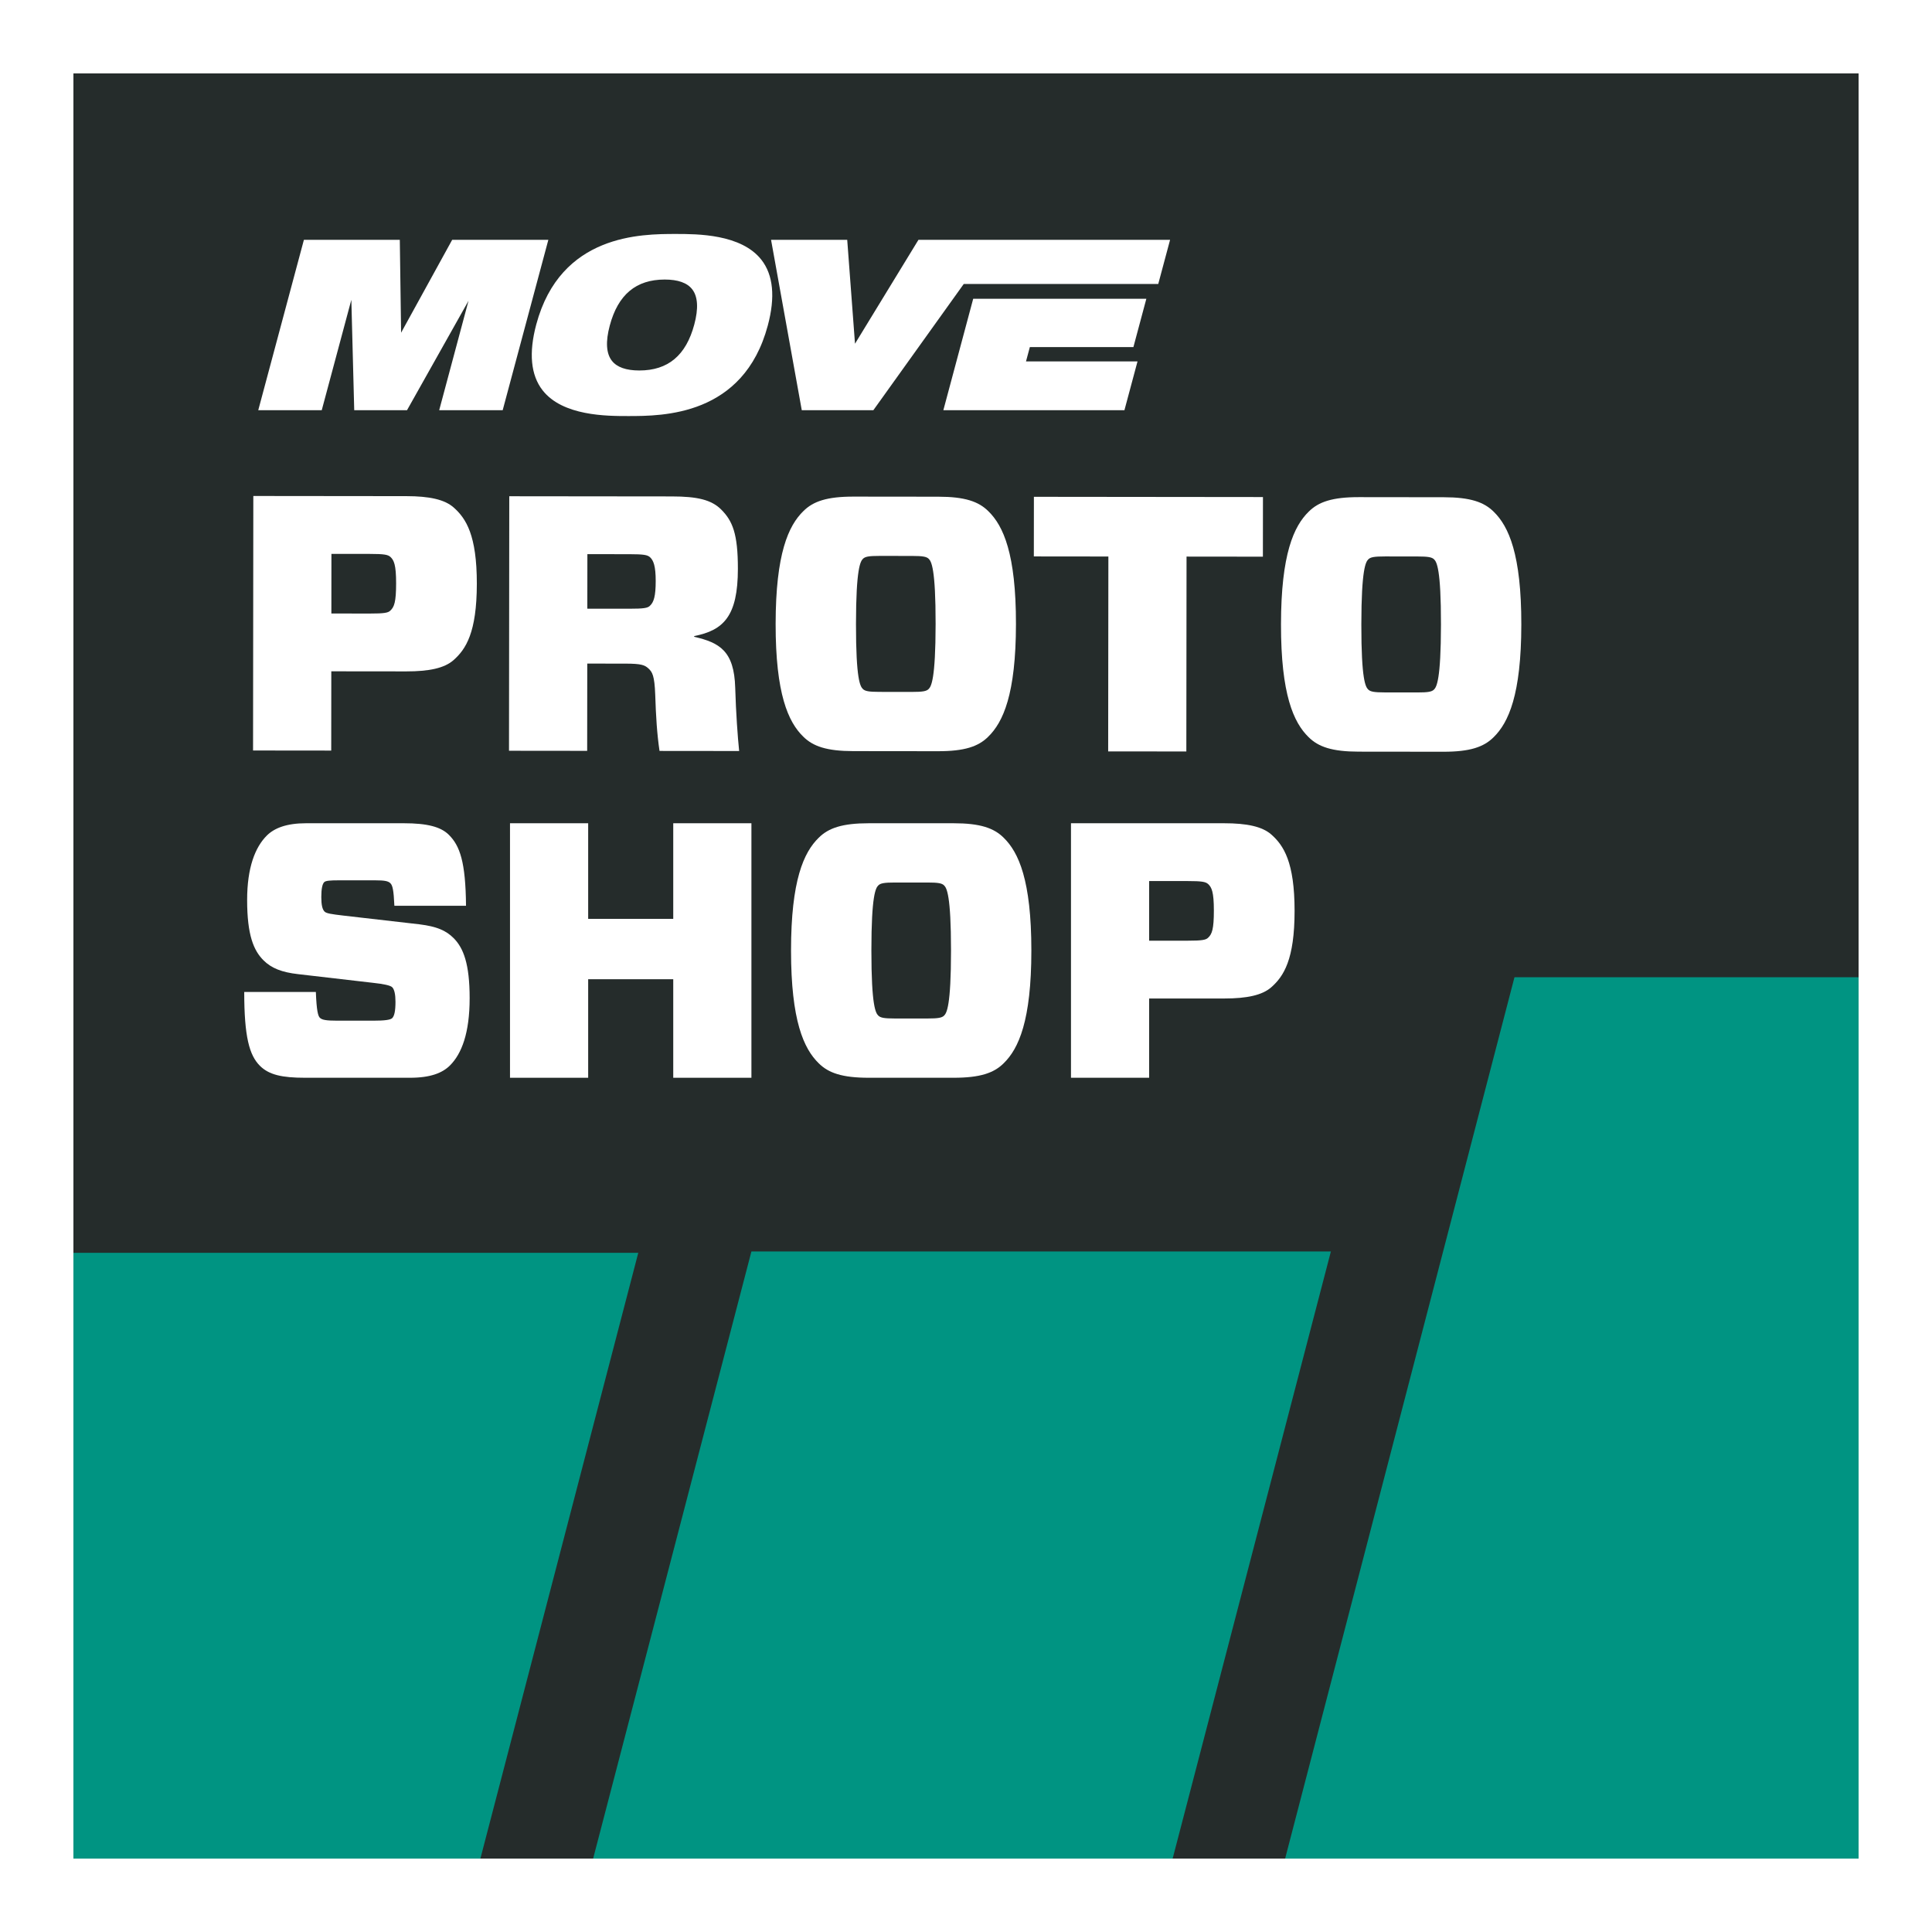
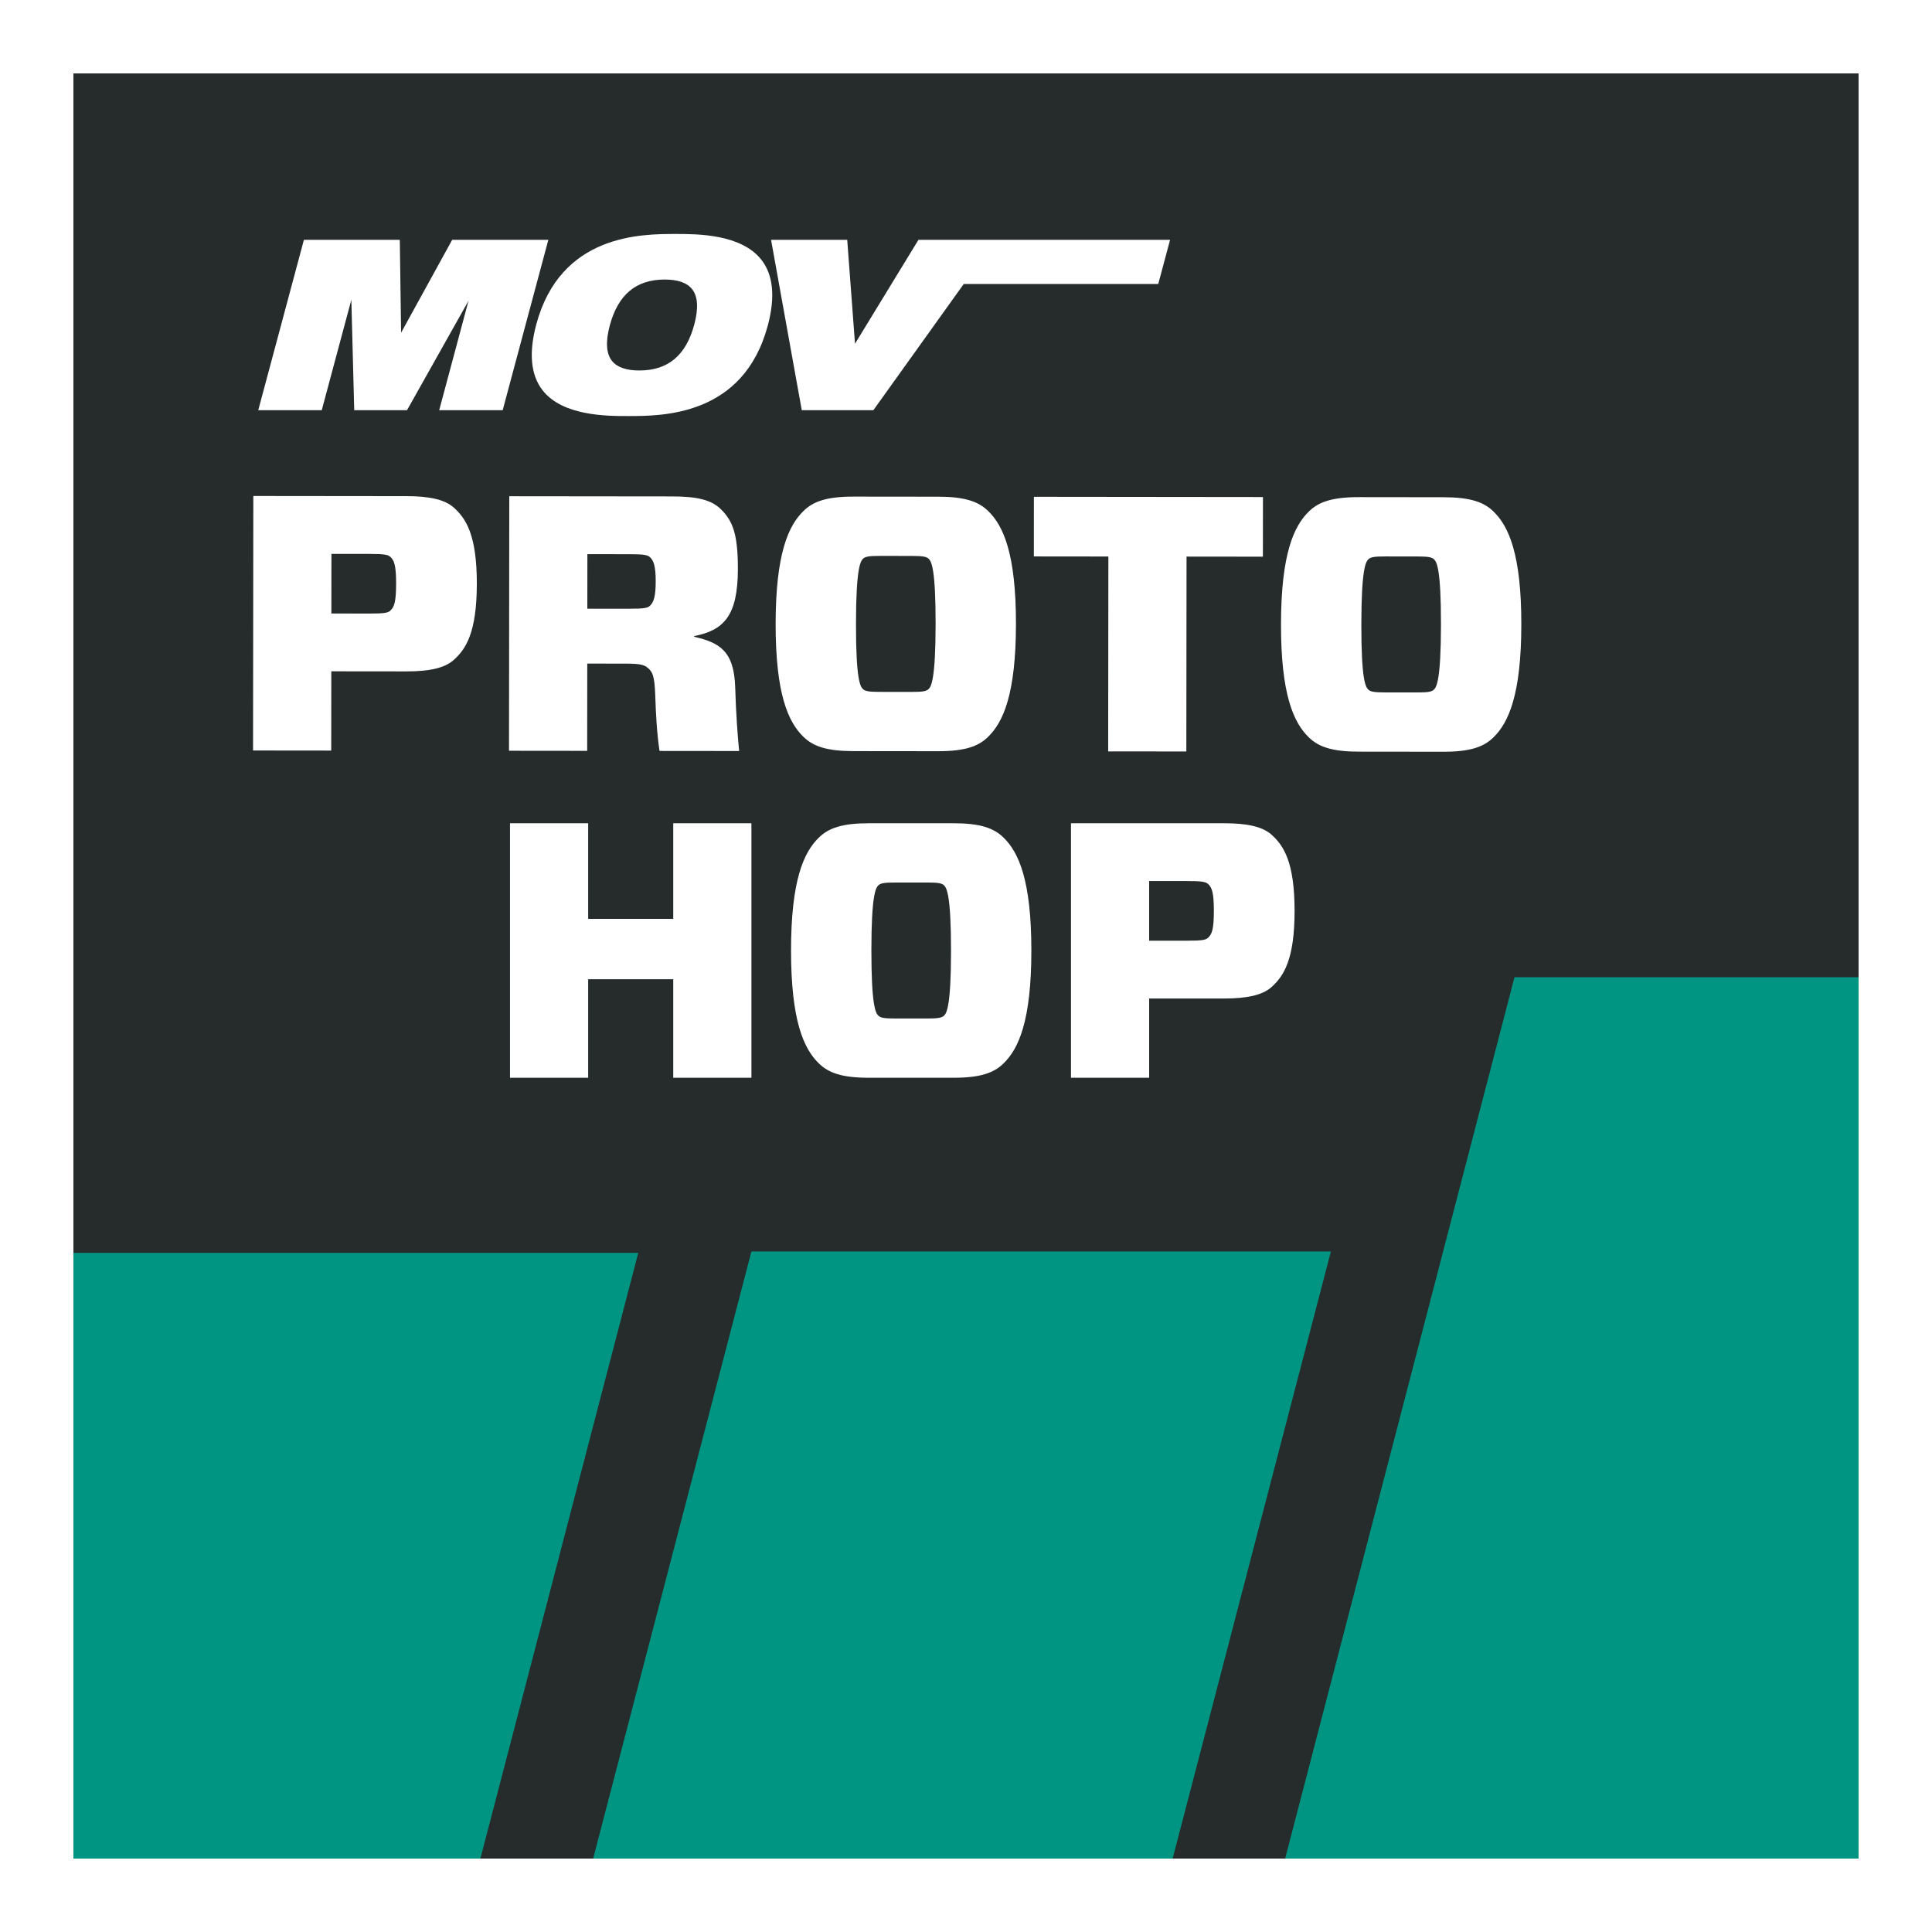
<svg xmlns="http://www.w3.org/2000/svg" version="1.1" id="Layer_1" x="0px" y="0px" width="815.275px" height="815.276px" viewBox="0 0 815.275 815.276" enable-background="new 0 0 815.275 815.276" xml:space="preserve">
  <rect fill="#FFFFFF" width="815.275" height="815.276" />
  <rect x="30.983" y="30.983" fill="#252C2B" width="753.31" height="753.307" />
  <polygon fill="#009482" points="30.983,528.677 30.983,784.29 202.72,784.29 269.342,528.677 " />
  <polygon fill="#009482" points="317.083,528.109 250.293,784.29 494.836,784.29 561.613,528.109 " />
  <polygon fill="#009482" points="639.088,412.376 542.303,784.29 784.293,784.29 784.293,412.376 " />
  <g>
    <path fill="#FFFFFF" d="M191.362,278.583c-3.839,3.371-10.285,4.745-19.951,4.735l-31.605-0.033l-0.035,33.447l-32.987-0.035   l0.113-107.399l64.593,0.068c9.666,0.01,16.108,1.397,19.941,4.777c5.211,4.608,9.807,11.67,9.785,32.23   C201.194,266.932,196.583,273.985,191.362,278.583z M156.095,258.907c5.984,0.006,7.672-0.299,8.594-1.219   c1.689-1.532,2.458-3.68,2.466-11.505c0.009-7.825-0.909-9.82-2.442-11.203c-1.073-0.921-2.606-1.23-8.591-1.236l-16.263-0.017   l-0.026,25.162L156.095,258.907z" />
    <path fill="#FFFFFF" d="M273.591,282.043c-1.533-1.382-2.913-1.997-9.664-2.004l-16.109-0.017l-0.039,36.822l-32.987-0.035   l0.113-107.399l68.582,0.072c10.74,0.012,16.722,1.398,20.86,5.545c4.751,4.762,7.047,10.134,7.031,25.016   c-0.021,19.946-6.011,25.923-18.44,28.365l-0.001,0.307c10.738,2.466,16.871,6.001,17.314,21.498   c0.297,10.434,1.053,20.868,1.66,26.698l-33.601-0.035c-1.066-7.212-1.519-14.578-1.816-23.783   C276.196,285.115,275.276,283.58,273.591,282.043z M265.64,256.873c5.983,0.006,7.671-0.298,8.593-1.218   c1.689-1.533,2.459-4.14,2.465-10.431c0.007-6.291-0.91-8.747-2.443-10.129c-1.073-0.922-2.606-1.23-8.59-1.236l-17.798-0.019   l-0.024,23.014L265.64,256.873z" />
    <path fill="#FFFFFF" d="M395.944,209.601c11.2,0.012,17.029,2.013,21.167,6.16c6.284,6.143,11.642,17.963,11.61,47.574   c-0.031,29.612-5.413,41.419-11.71,47.55c-4.146,4.138-9.98,6.126-21.181,6.115l-35.748-0.038   c-11.2-0.012-17.027-2.012-21.166-6.159c-6.284-6.144-11.642-17.963-11.61-47.575c0.031-29.611,5.413-41.42,11.71-47.55   c4.147-4.138,9.979-6.127,21.18-6.115L395.944,209.601z M364.101,290.731c0.92,0.921,2.453,1.229,7.056,1.234l13.655,0.015   c4.603,0.004,6.138-0.3,7.06-1.22c1.074-1.073,2.919-3.986,2.943-27.461c0.024-23.474-1.813-26.391-2.886-27.466   c-0.92-0.921-2.454-1.23-7.057-1.234l-13.655-0.015c-4.603-0.005-6.137,0.3-7.059,1.22c-1.075,1.073-2.92,3.986-2.944,27.46   C361.189,286.892,363.027,289.656,364.101,290.731z" />
    <path fill="#FFFFFF" d="M500.704,234.874l-0.087,82.237l-32.986-0.035l0.087-82.237l-31.453-0.033l0.026-25.162l96.659,0.102   l-0.026,25.162L500.704,234.874z" />
    <path fill="#FFFFFF" d="M609.198,209.825c11.2,0.012,17.029,2.012,21.167,6.159c6.284,6.144,11.642,17.963,11.61,47.574   c-0.031,29.612-5.413,41.42-11.71,47.55c-4.146,4.138-9.98,6.127-21.181,6.115l-35.748-0.038c-11.2-0.012-17.027-2.013-21.166-6.16   c-6.284-6.144-11.642-17.963-11.61-47.575c0.031-29.611,5.413-41.419,11.71-47.55c4.147-4.138,9.979-6.126,21.18-6.115   L609.198,209.825z M577.354,290.955c0.92,0.921,2.453,1.229,7.056,1.234l13.655,0.014c4.603,0.005,6.138-0.3,7.06-1.22   c1.074-1.073,2.919-3.986,2.943-27.46c0.024-23.474-1.813-26.391-2.886-27.467c-0.92-0.921-2.454-1.229-7.057-1.234l-13.655-0.014   c-4.603-0.005-6.137,0.3-7.059,1.22c-1.075,1.073-2.92,3.986-2.944,27.46C574.443,287.116,576.281,289.879,577.354,290.955z" />
  </g>
  <g>
-     <path fill="#FFFFFF" d="M189.902,449.581c-3.223,3.223-8.285,5.217-16.877,5.217h-44.341c-9.666,0-15.189-1.228-19.024-5.063   c-4.45-4.449-6.598-12.273-6.598-31.146h30.225c0.308,7.979,0.921,10.126,1.688,10.894c0.92,0.921,2.762,1.228,7.211,1.228h15.496   c4.449,0,7.058-0.307,7.824-1.074c0.921-0.921,1.381-3.068,1.381-6.904c0-3.068-0.46-5.217-1.381-6.137   c-0.767-0.768-3.682-1.381-7.978-1.842l-31.76-3.682c-6.751-0.768-11.2-2.455-14.575-5.83c-4.143-4.143-6.904-10.587-6.904-25.469   c0-13.655,3.375-22.247,8.285-27.157c3.222-3.222,8.438-5.216,16.569-5.216h41.272c9.973,0,15.649,1.534,19.024,4.91   c4.604,4.603,7.058,11.354,7.212,29.918h-30.226c-0.307-6.751-0.768-8.592-1.688-9.513c-0.921-0.92-2.455-1.228-6.444-1.228   h-15.343c-3.682,0-5.523,0.153-6.137,0.767c-0.768,0.767-1.228,2.762-1.228,6.291c0,3.375,0.46,5.217,1.381,6.137   c0.768,0.767,2.762,1.074,7.979,1.688l32.066,3.683c7.364,0.92,11.2,2.608,14.422,5.83c4.143,4.143,6.751,10.894,6.751,25.315   C198.188,435.927,194.812,444.672,189.902,449.581z" />
    <path fill="#FFFFFF" d="M317.087,454.798H284.1v-41.579h-35.901v41.579h-32.987V347.399h32.987v40.351H284.1v-40.351h32.987   V454.798z" />
    <path fill="#FFFFFF" d="M402.385,347.399c11.2,0,17.031,1.995,21.174,6.137c6.29,6.137,11.66,17.951,11.66,47.562   c0,29.611-5.37,41.425-11.66,47.562c-4.143,4.143-9.974,6.137-21.174,6.137h-35.748c-11.2,0-17.03-1.994-21.173-6.137   c-6.291-6.138-11.66-17.951-11.66-47.562c0-29.612,5.369-41.426,11.66-47.562c4.143-4.143,9.973-6.137,21.173-6.137H402.385z    M370.626,428.562c0.921,0.921,2.455,1.228,7.058,1.228h13.655c4.603,0,6.137-0.307,7.058-1.228   c1.073-1.073,2.915-3.989,2.915-27.463c0-23.475-1.842-26.39-2.915-27.464c-0.921-0.92-2.455-1.227-7.058-1.227h-13.655   c-4.603,0-6.137,0.307-7.058,1.227c-1.074,1.074-2.915,3.989-2.915,27.464C367.711,424.727,369.552,427.488,370.626,428.562z" />
    <path fill="#FFFFFF" d="M536.475,416.595c-3.836,3.375-10.28,4.756-19.946,4.756h-31.605v33.447h-32.987V347.399h64.593   c9.666,0,16.11,1.381,19.946,4.756c5.216,4.603,9.819,11.66,9.819,32.22C546.294,404.934,541.69,411.991,536.475,416.595z    M501.186,396.956c5.984,0,7.672-0.307,8.593-1.228c1.688-1.534,2.454-3.682,2.454-11.507c0-7.825-0.92-9.819-2.454-11.2   c-1.074-0.92-2.608-1.227-8.593-1.227h-16.263v25.162H501.186z" />
  </g>
  <g>
    <polygon fill="#FFFFFF" points="185.331,173.105 197.704,126.93 171.751,173.105 149.478,173.105 148.261,126.517 135.77,173.105    108.978,173.105 128.245,101.198 168.712,101.198 169.258,140.401 190.816,101.198 231.396,101.198 212.125,173.105  " />
    <g>
      <path fill="#FFFFFF" d="M265.077,175.57c-8.977,0-27.656,0-36.129-10.892c-4.976-6.398-5.872-15.734-2.657-27.74    C236.53,98.73,270.646,98.73,285.216,98.73c8.961,0,27.612,0,36.116,10.938c4.983,6.402,5.877,15.72,2.667,27.697    C313.763,175.57,279.647,175.57,265.077,175.57 M280.513,117.961c-12.112,0-19.701,6.348-23.196,19.403    c-1.818,6.779-1.521,11.78,0.884,14.869c2.118,2.723,6.013,4.104,11.577,4.104c12.117,0,19.704-6.345,23.199-19.399    c1.815-6.78,1.521-11.779-0.879-14.867C289.977,119.344,286.079,117.961,280.513,117.961" />
-       <polygon fill="#FFFFFF" points="398.08,173.105 410.675,126.082 483.74,126.082 478.279,146.471 434.579,146.471 432.96,152.501     480.016,152.501 474.493,173.105   " />
      <polygon fill="#FFFFFF" points="488.145,119.836 488.764,119.836 493.759,101.2 493.138,101.2 489.579,101.2 387.573,101.2     360.797,145.045 357.514,101.2 325.375,101.2 338.336,173.103 368.541,173.103 406.685,119.836 485.411,119.836   " />
    </g>
  </g>
</svg>